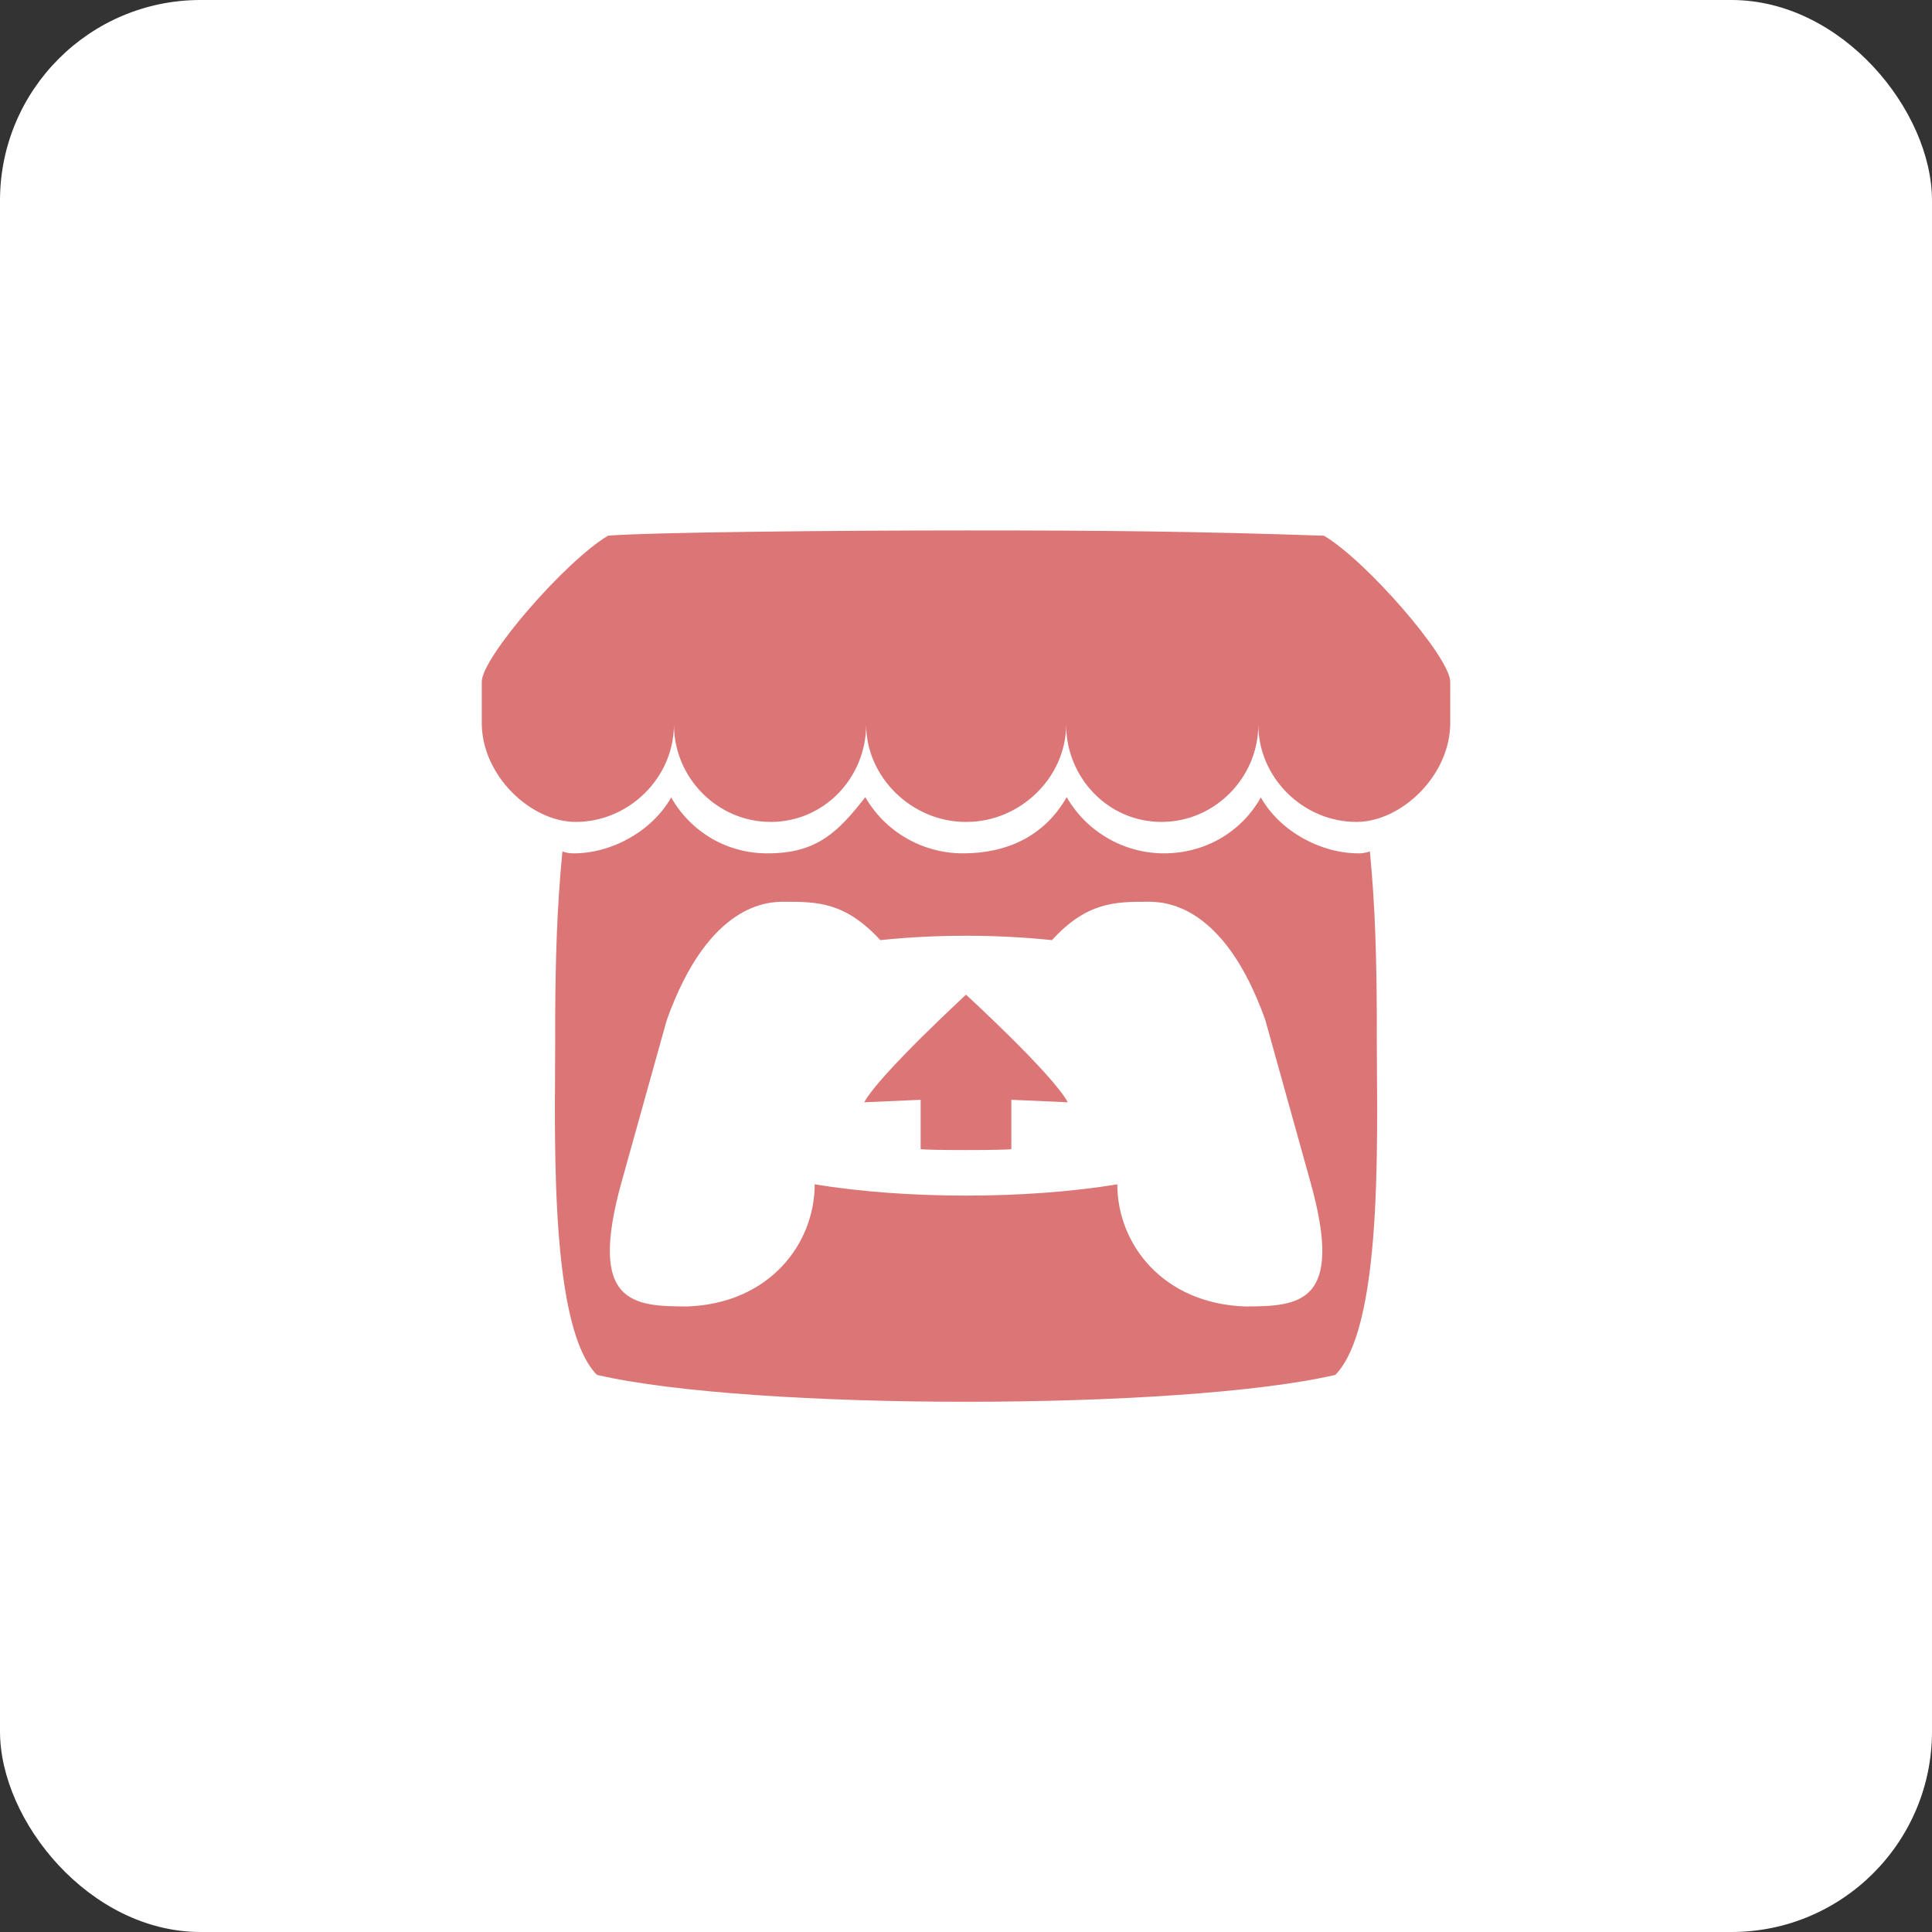
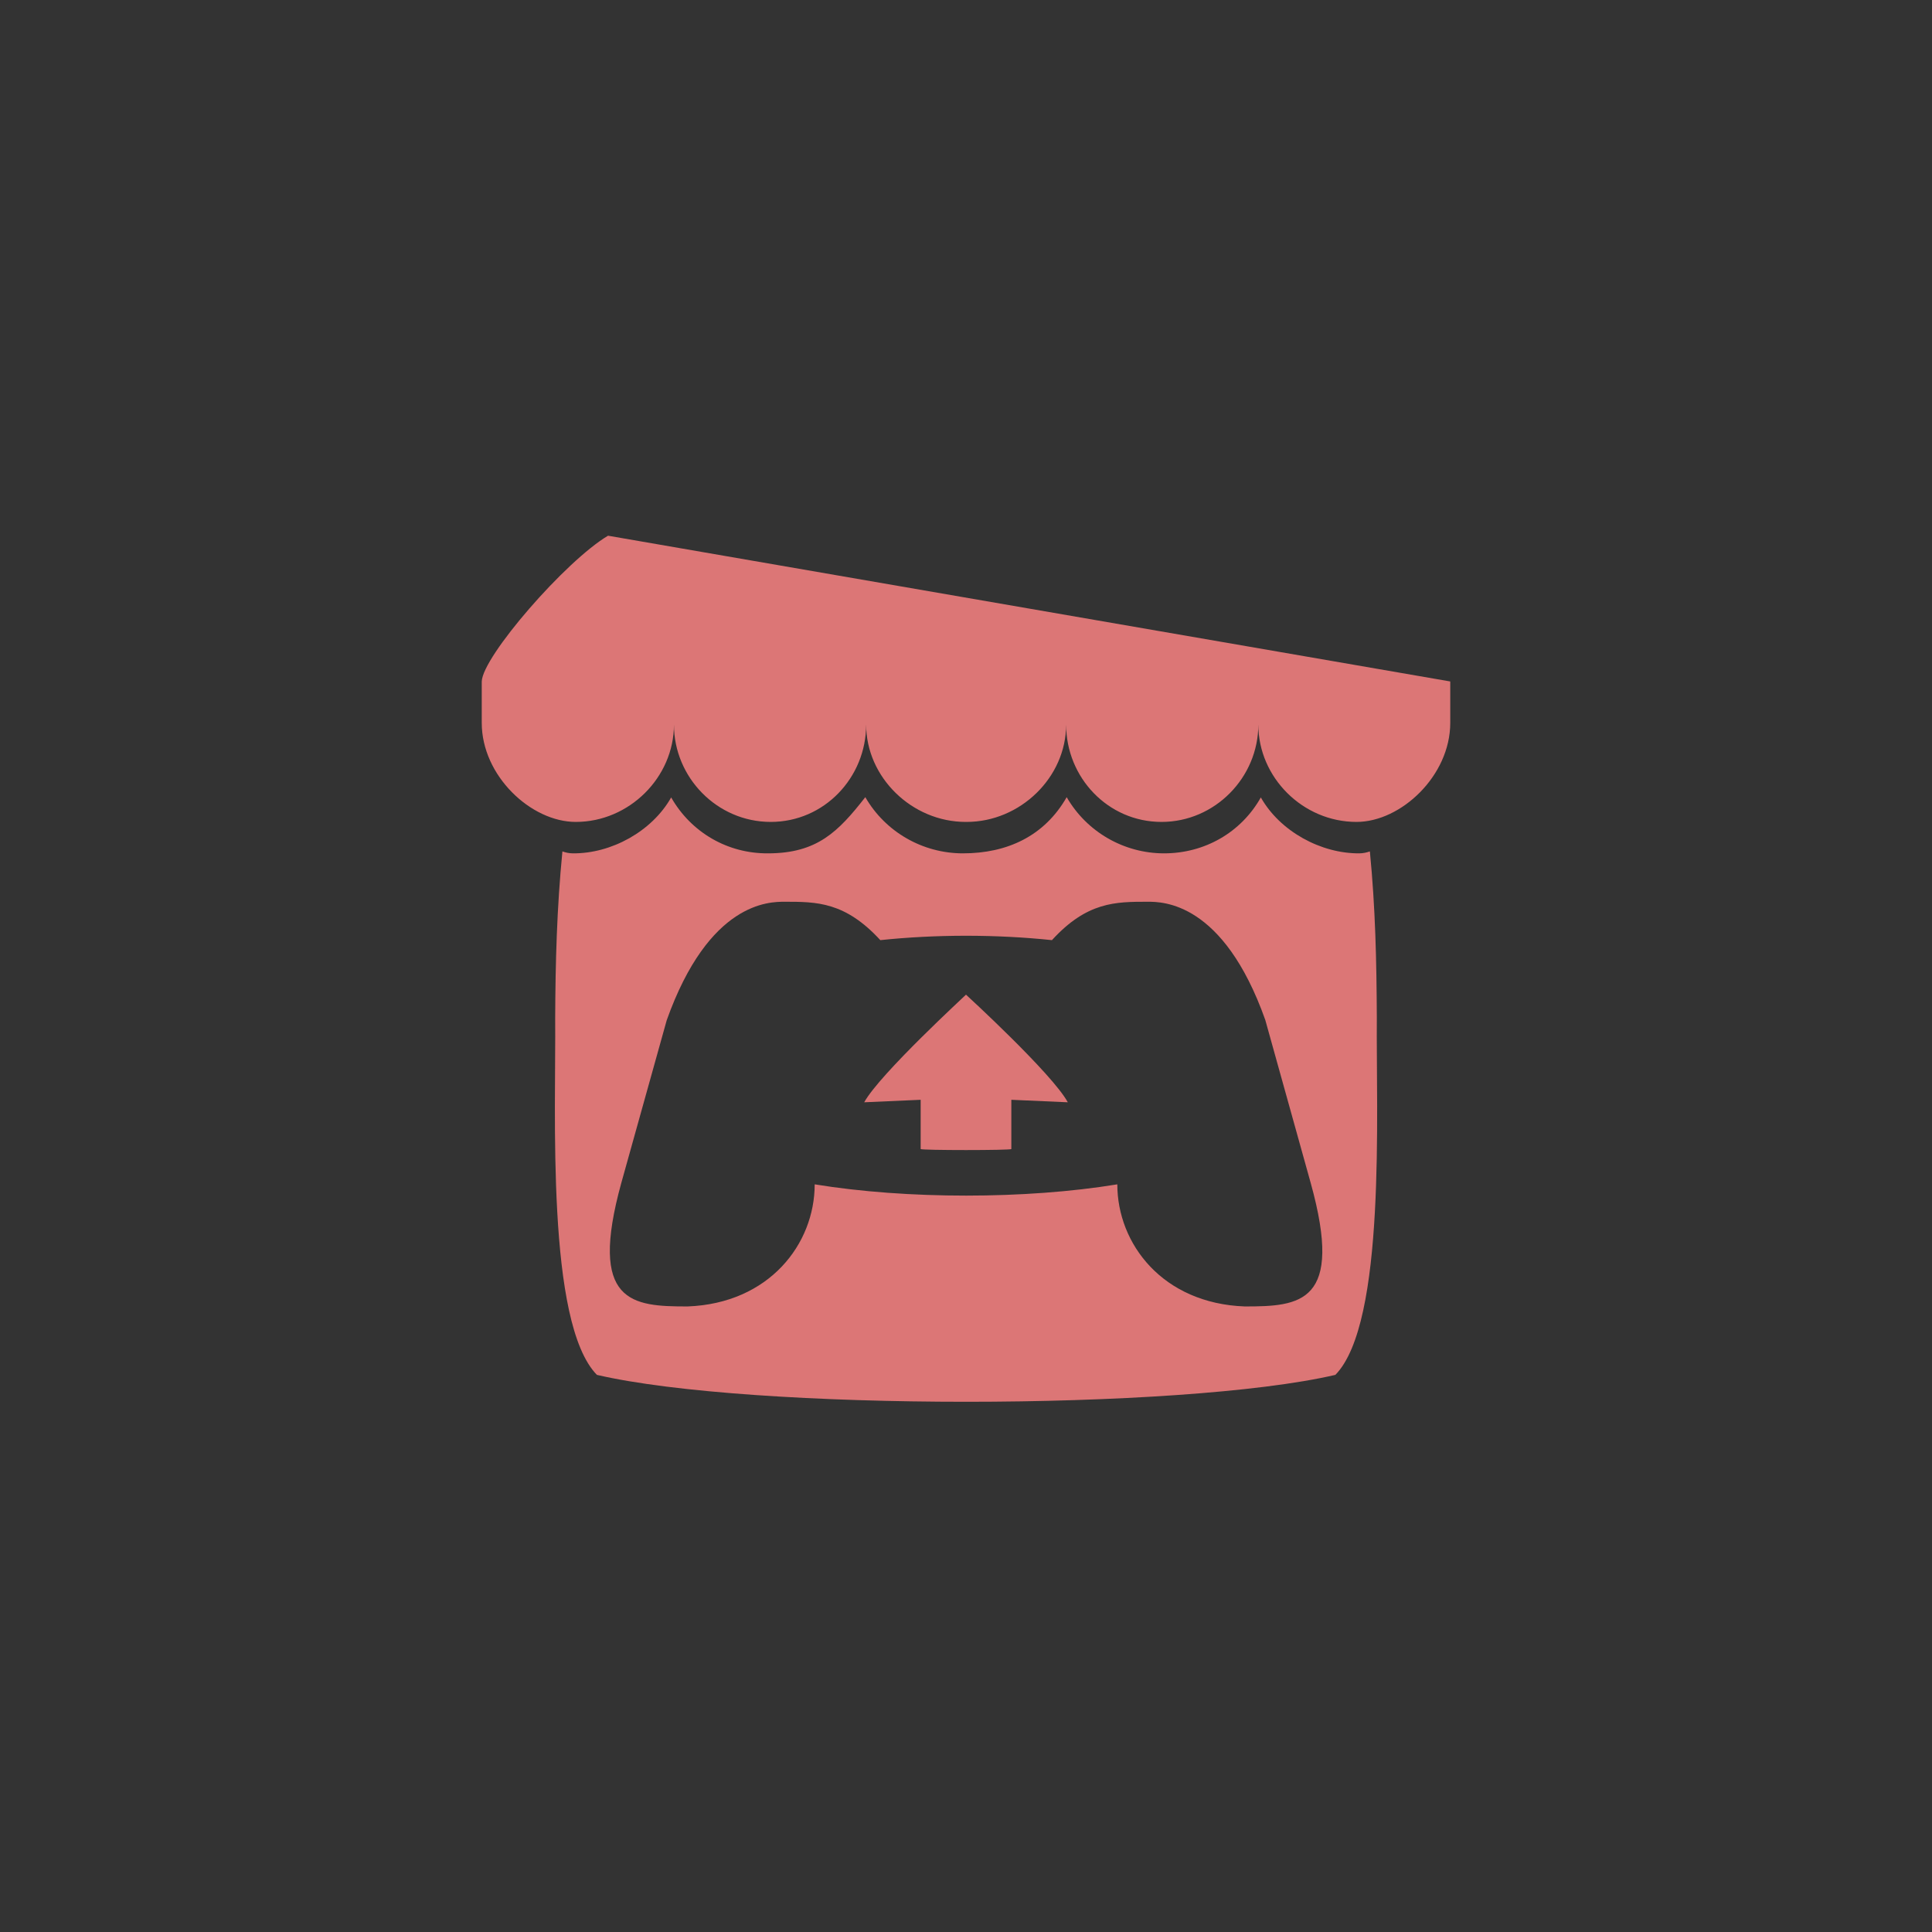
<svg xmlns="http://www.w3.org/2000/svg" xml:space="preserve" width="67px" height="67px" version="1.0" shape-rendering="geometricPrecision" text-rendering="geometricPrecision" image-rendering="optimizeQuality" fill-rule="evenodd" clip-rule="evenodd" viewBox="0 0 6.946 6.946">
  <rect x="0" y="0" width="6.946" height="6.946" fill="#333333" stroke="none" />
  <g id="Capa_x0020_1">
-     <rect fill="white" width="6.946" height="6.946" rx="0.721" ry="0.721" />
-     <path fill="#DC7676" fill-rule="nonzero" d="M3.473 3.576c0,0.001 -0.31,0.285 -0.366,0.387l0.203 -0.009 0 0.177c0,0.005 0.326,0.005 0.326,0l0 -0.177 0.203 0.009c-0.055,-0.102 -0.366,-0.387 -0.366,-0.387zm0.653 -0.334c0.054,0 0.272,0 0.423,0.425l0.163 0.585c0.121,0.434 -0.038,0.445 -0.237,0.445 -0.295,-0.011 -0.458,-0.225 -0.458,-0.439 -0.329,0.054 -0.758,0.054 -1.088,0 0,0.214 -0.163,0.428 -0.457,0.439 -0.199,0 -0.358,-0.011 -0.238,-0.445l0.163 -0.584c0.152,-0.426 0.369,-0.426 0.424,-0.426 0.115,0 0.217,0 0.344,0.138 0.2,-0.021 0.416,-0.021 0.617,0 0.126,-0.138 0.229,-0.138 0.344,-0.138zm0.407 -0.375c-0.071,0.126 -0.202,0.201 -0.348,0.201 -0.144,0 -0.278,-0.077 -0.35,-0.202 -0.08,0.14 -0.214,0.202 -0.373,0.202 -0.145,0 -0.279,-0.077 -0.351,-0.202 -0.097,0.124 -0.173,0.202 -0.35,0.202 -0.145,0.001 -0.276,-0.075 -0.348,-0.201 -0.069,0.122 -0.215,0.202 -0.353,0.201 -0.014,0 -0.027,-0.003 -0.038,-0.007 -0.02,0.204 -0.025,0.396 -0.026,0.598 0.003,0.338 -0.033,1.097 0.15,1.284 0.555,0.129 2.1,0.129 2.655,0 0.183,-0.187 0.146,-0.946 0.149,-1.284 -0.001,-0.203 -0.005,-0.394 -0.025,-0.598 -0.011,0.004 -0.025,0.007 -0.038,0.007 -0.138,0.001 -0.285,-0.079 -0.354,-0.201zm-2.347 -0.941c-0.152,0.09 -0.451,0.434 -0.454,0.524l0 0.149c0,0.19 0.177,0.356 0.338,0.356 0.192,0 0.353,-0.16 0.353,-0.35 0,0.19 0.155,0.35 0.348,0.35 0.193,0 0.343,-0.16 0.343,-0.35 0,0.19 0.165,0.35 0.358,0.35l0.003 0c0.193,0 0.358,-0.16 0.358,-0.35 0,0.19 0.15,0.35 0.343,0.35 0.192,0 0.348,-0.16 0.348,-0.35 0,0.19 0.16,0.35 0.353,0.35 0.16,0 0.337,-0.166 0.337,-0.356l0 -0.149c-0.003,-0.09 -0.302,-0.434 -0.454,-0.524 -0.472,-0.016 -0.799,-0.019 -1.287,-0.019 -0.487,0 -1.152,0.007 -1.287,0.019z" />
+     <path fill="#DC7676" fill-rule="nonzero" d="M3.473 3.576c0,0.001 -0.31,0.285 -0.366,0.387l0.203 -0.009 0 0.177c0,0.005 0.326,0.005 0.326,0l0 -0.177 0.203 0.009c-0.055,-0.102 -0.366,-0.387 -0.366,-0.387zm0.653 -0.334c0.054,0 0.272,0 0.423,0.425l0.163 0.585c0.121,0.434 -0.038,0.445 -0.237,0.445 -0.295,-0.011 -0.458,-0.225 -0.458,-0.439 -0.329,0.054 -0.758,0.054 -1.088,0 0,0.214 -0.163,0.428 -0.457,0.439 -0.199,0 -0.358,-0.011 -0.238,-0.445l0.163 -0.584c0.152,-0.426 0.369,-0.426 0.424,-0.426 0.115,0 0.217,0 0.344,0.138 0.2,-0.021 0.416,-0.021 0.617,0 0.126,-0.138 0.229,-0.138 0.344,-0.138zm0.407 -0.375c-0.071,0.126 -0.202,0.201 -0.348,0.201 -0.144,0 -0.278,-0.077 -0.35,-0.202 -0.08,0.14 -0.214,0.202 -0.373,0.202 -0.145,0 -0.279,-0.077 -0.351,-0.202 -0.097,0.124 -0.173,0.202 -0.35,0.202 -0.145,0.001 -0.276,-0.075 -0.348,-0.201 -0.069,0.122 -0.215,0.202 -0.353,0.201 -0.014,0 -0.027,-0.003 -0.038,-0.007 -0.02,0.204 -0.025,0.396 -0.026,0.598 0.003,0.338 -0.033,1.097 0.15,1.284 0.555,0.129 2.1,0.129 2.655,0 0.183,-0.187 0.146,-0.946 0.149,-1.284 -0.001,-0.203 -0.005,-0.394 -0.025,-0.598 -0.011,0.004 -0.025,0.007 -0.038,0.007 -0.138,0.001 -0.285,-0.079 -0.354,-0.201zm-2.347 -0.941c-0.152,0.09 -0.451,0.434 -0.454,0.524l0 0.149c0,0.19 0.177,0.356 0.338,0.356 0.192,0 0.353,-0.16 0.353,-0.35 0,0.19 0.155,0.35 0.348,0.35 0.193,0 0.343,-0.16 0.343,-0.35 0,0.19 0.165,0.35 0.358,0.35l0.003 0c0.193,0 0.358,-0.16 0.358,-0.35 0,0.19 0.15,0.35 0.343,0.35 0.192,0 0.348,-0.16 0.348,-0.35 0,0.19 0.16,0.35 0.353,0.35 0.16,0 0.337,-0.166 0.337,-0.356l0 -0.149z" />
  </g>
</svg>